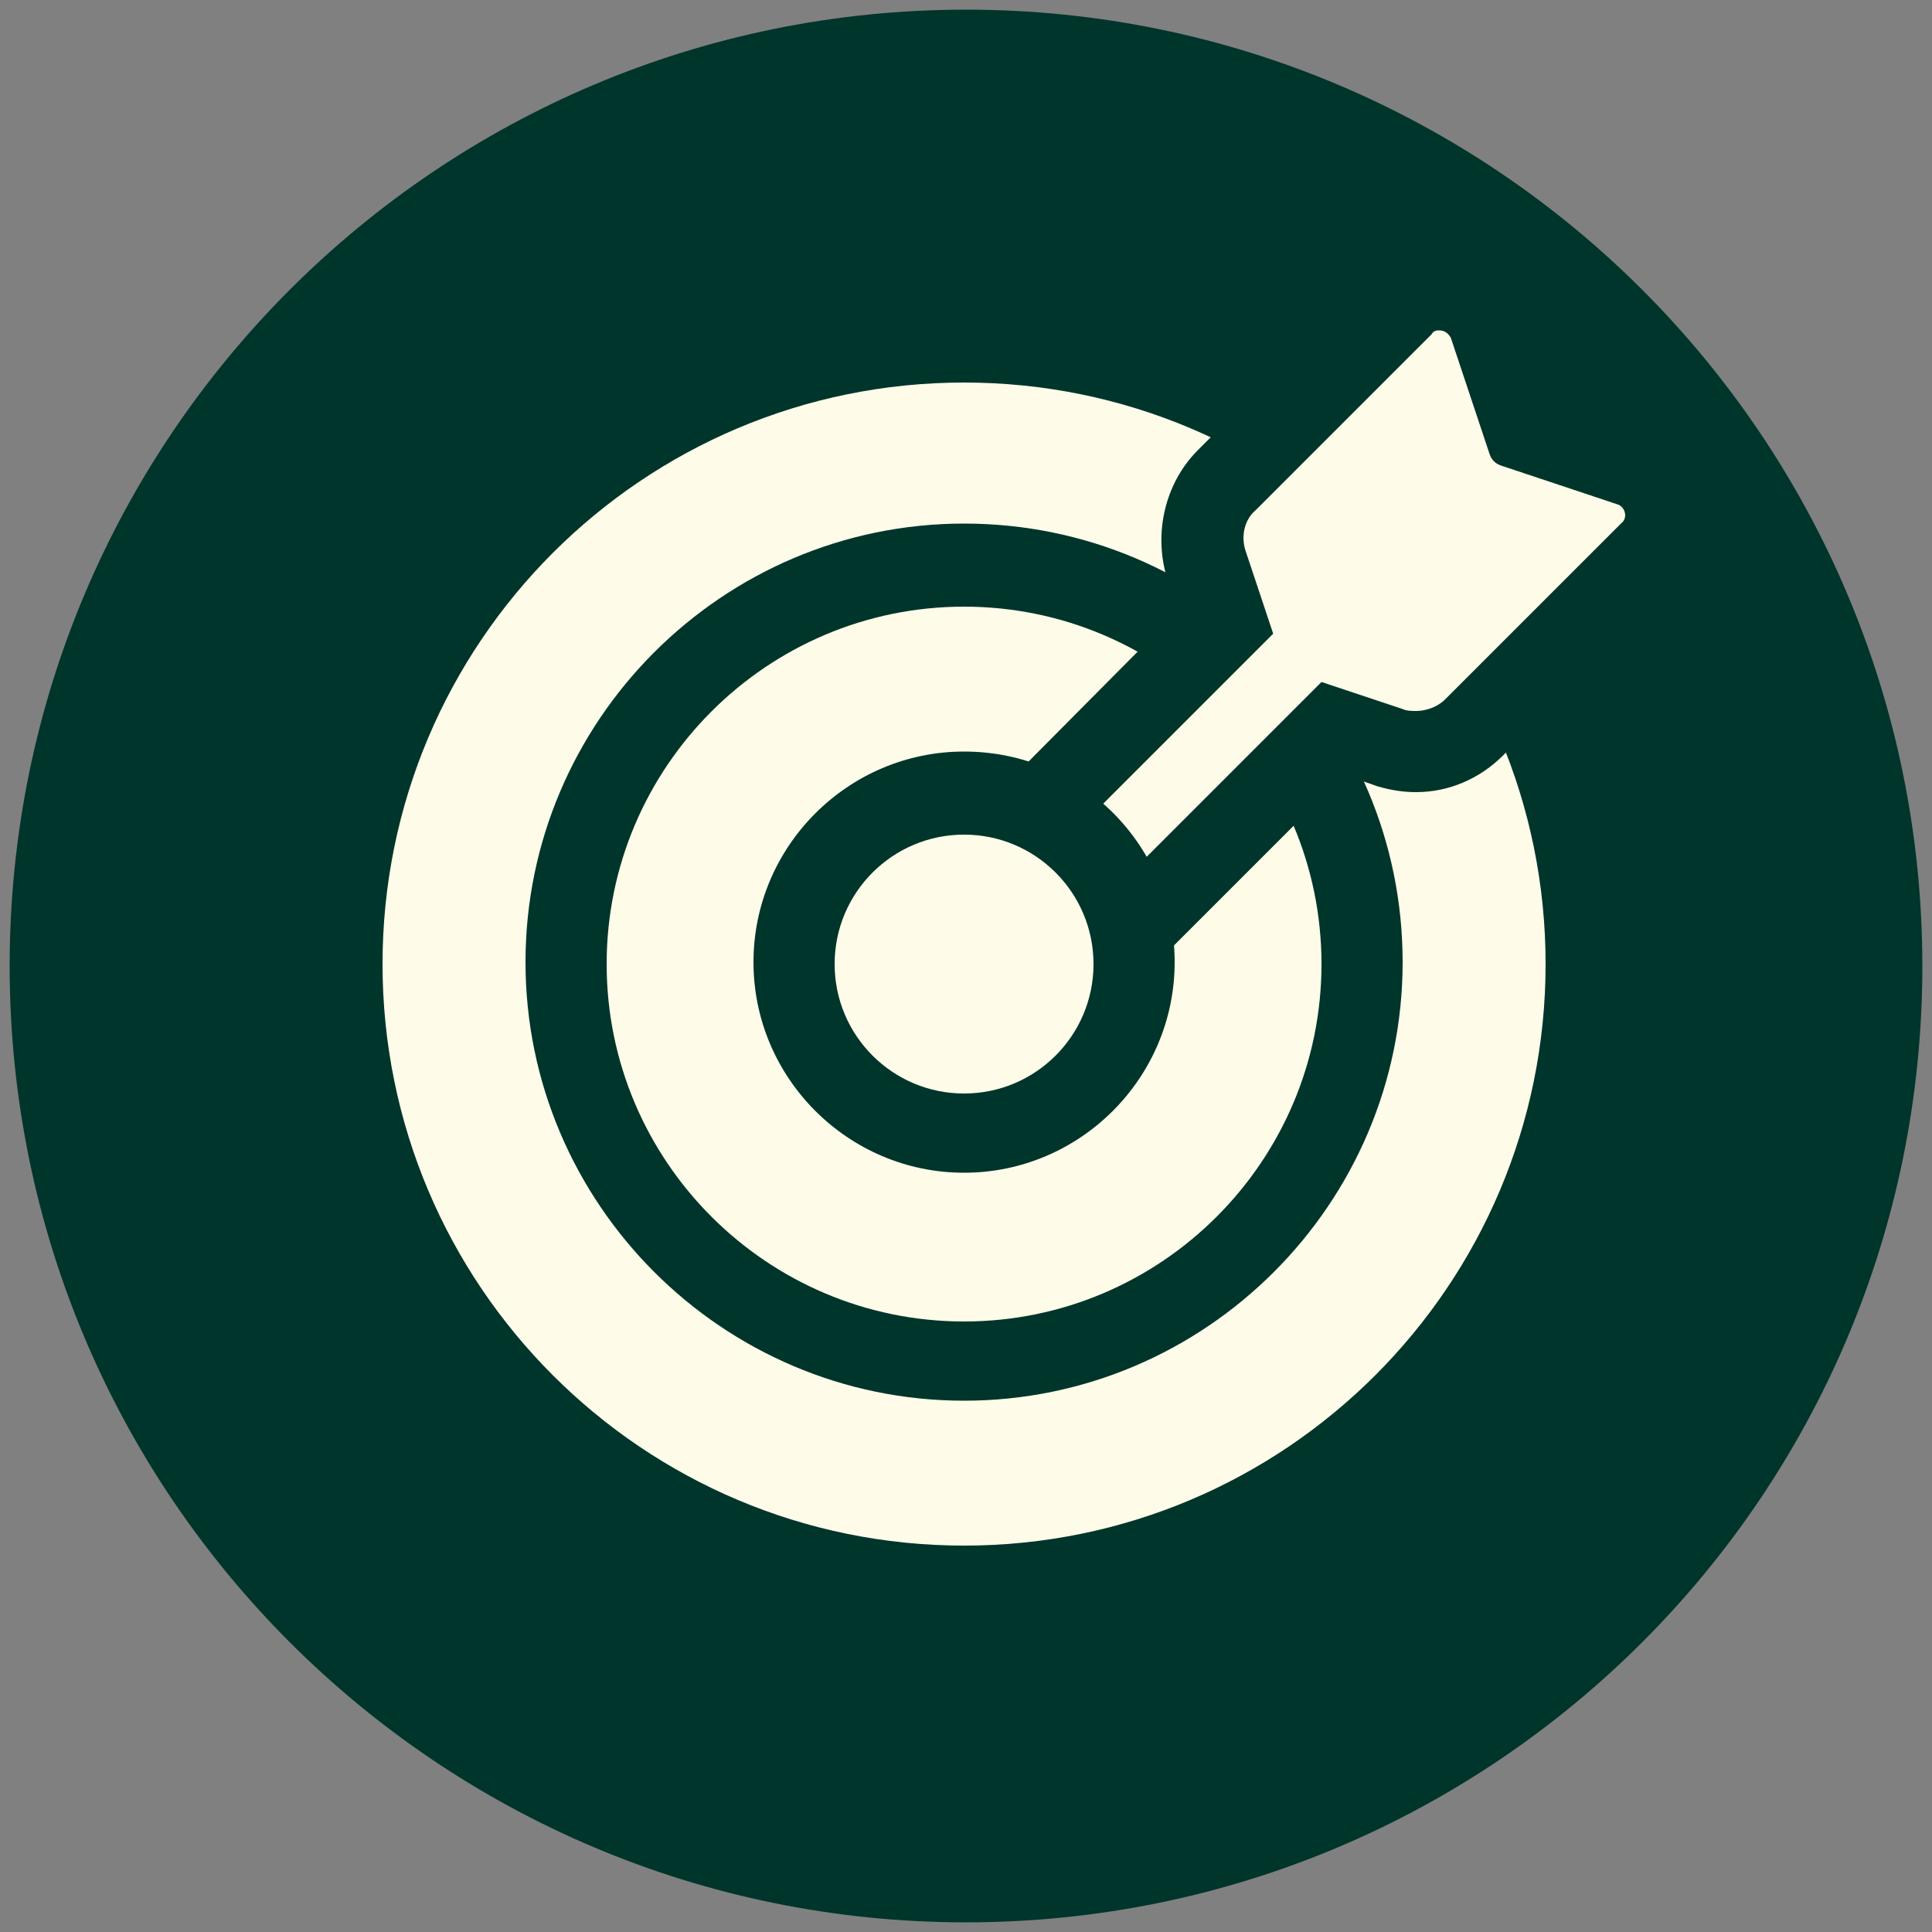
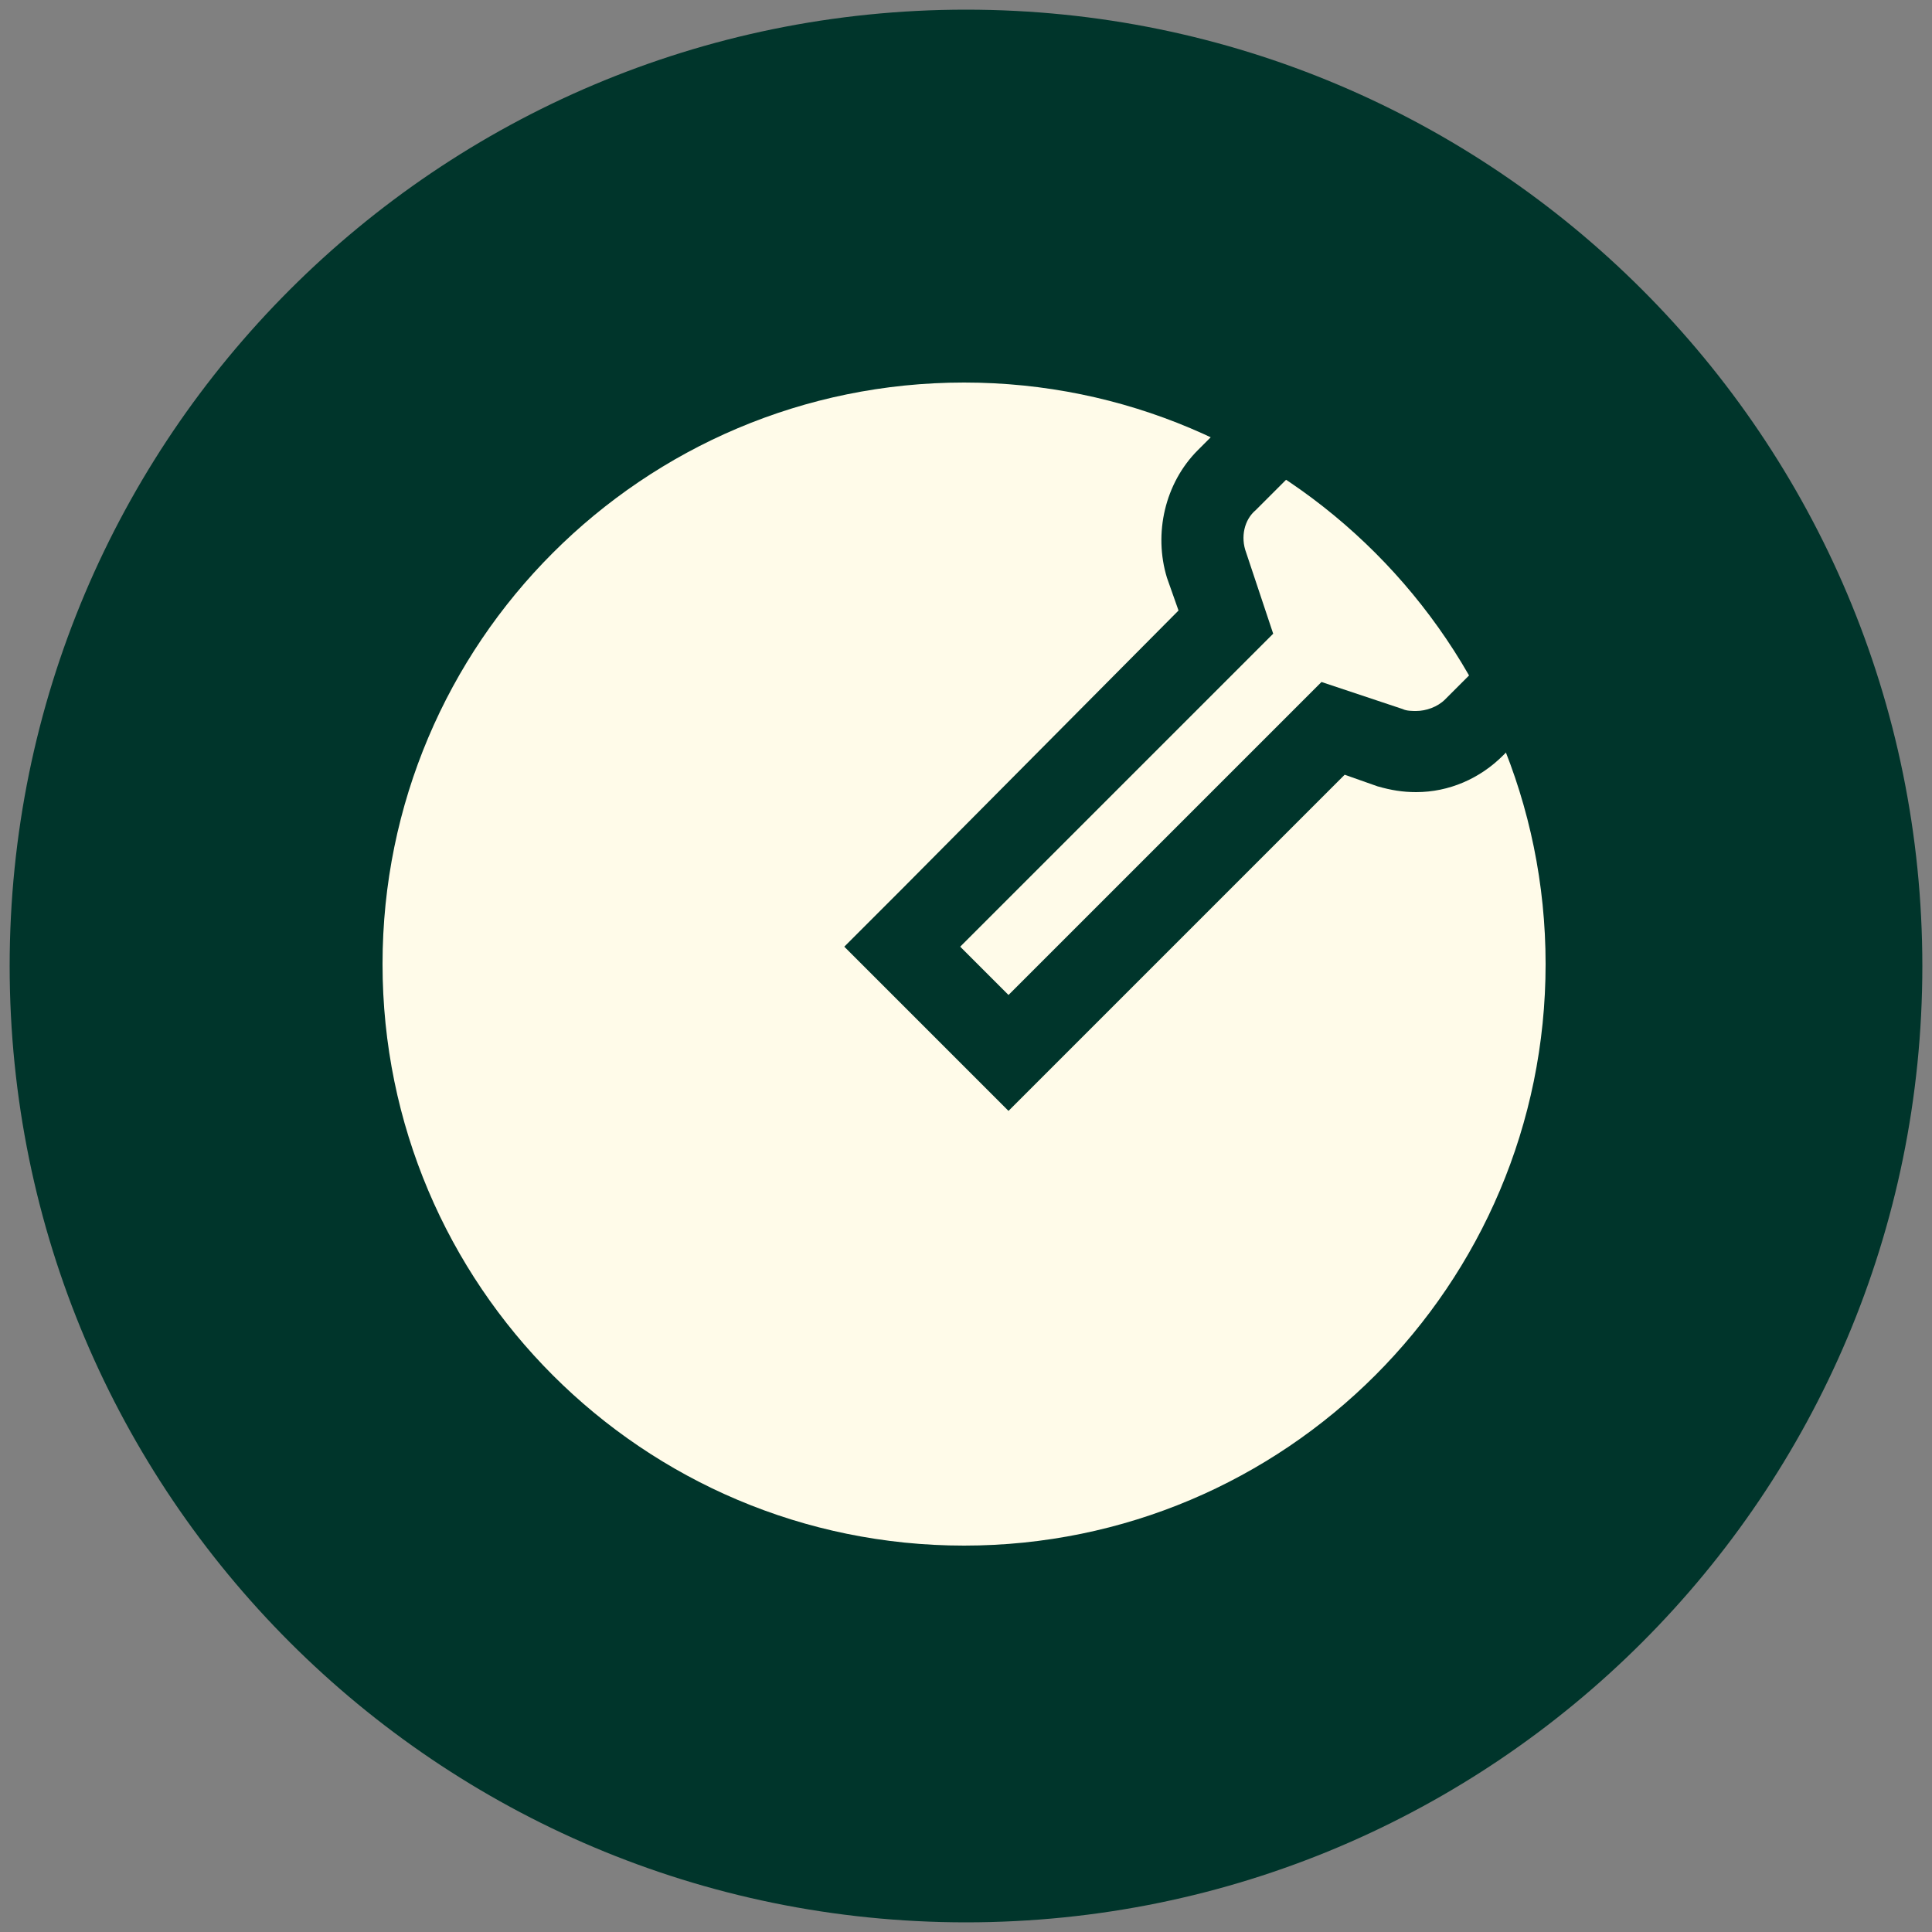
<svg xmlns="http://www.w3.org/2000/svg" width="100" height="100" viewBox="0 0 100 100" fill="none">
  <rect x="0" y="0" width="100" height="100" fill="#808080" stroke="none" />
  <g clip-path="url(#clip0_243_173)">
    <path d="M50 99.5C77.338 99.5 99.5 77.338 99.5 50C99.5 22.662 77.338 0.5 50 0.5C22.662 0.5 0.5 22.662 0.5 50C0.5 77.338 22.662 99.5 50 99.5Z" fill="#00352B" />
    <path d="M49.9 80C66.524 80 80 66.524 80 49.9C80 33.276 66.524 19.8 49.9 19.8C33.276 19.8 19.8 33.276 19.8 49.9C19.8 66.524 33.276 80 49.9 80Z" fill="#FFFBE9" />
-     <path fill-rule="evenodd" clip-rule="evenodd" d="M49.9 70.5C38.5 70.5 29.3 61.3 29.3 49.9C29.3 38.5 38.5 29.3 49.9 29.3C61.3 29.3 70.5 38.5 70.5 49.9C70.5 61.3 61.3 70.5 49.9 70.5Z" fill="#FFFBE9" />
-     <path d="M49.9 31.4C60.1 31.4 68.4 39.7 68.4 49.9C68.4 60.1 60.1 68.4 49.9 68.4C39.7 68.4 31.4 60.1 31.4 49.9C31.4 39.7 39.7 31.4 49.9 31.4ZM49.9 27.1C37.4 27.1 27.2 37.3 27.2 49.8C27.2 62.3 37.4 72.5 49.9 72.5C62.4 72.5 72.6 62.3 72.6 49.8C72.6 37.3 62.5 27.1 49.9 27.1Z" fill="#00352B" />
-     <path fill-rule="evenodd" clip-rule="evenodd" d="M46.7 49L63.5 32.2L62.5 29.2C62 27.6 62.4 26 63.5 24.8L72.6 15.7C73.1 15.2 73.8 14.9 74.5 14.9C75.7 14.9 76.7 15.7 77.1 16.8L78.9 22.2L84.3 24C85.2 24.3 85.9 25 86.1 26C86.3 27 86 27.9 85.4 28.6L76.3 37.7C75.5 38.5 74.4 39 73.3 39C72.8 39 72.4 38.9 71.9 38.8L68.9 37.8L52.2 54.5L46.7 49Z" fill="#FFFBE9" />
    <path d="M74.5 17.1C74.8 17.1 75 17.3 75.1 17.5L77.1 23.5C77.2 23.8 77.4 24 77.7 24.1L83.7 26.1C84.1 26.2 84.3 26.8 83.9 27.1L74.8 36.2C74.4 36.6 73.8 36.8 73.3 36.8C73.1 36.8 72.8 36.8 72.6 36.7L68.4 35.3L52.2 51.5L49.7 49L65.9 32.8L64.5 28.6C64.2 27.8 64.4 26.9 65 26.4L74.1 17.3C74.2 17.1 74.4 17.1 74.5 17.1ZM74.5 12.8C73.2 12.8 72 13.3 71.1 14.2L62 23.3C60.3 25 59.7 27.6 60.4 29.9L61 31.6L46.7 46L43.7 49L46.7 52L49.2 54.5L52.2 57.5L55.2 54.5L69.6 40.1L71.3 40.7C72 40.9 72.6 41 73.3 41C75 41 76.6 40.3 77.8 39.1L86.9 30C88.1 28.8 88.6 27.1 88.2 25.4C87.8 23.7 86.6 22.4 85 21.9L80.6 20.4L79.1 16C78.5 14.2 76.6 12.8 74.5 12.8Z" fill="#00352B" />
-     <path d="M49.9 58.7C54.76 58.7 58.7 54.76 58.7 49.9C58.7 45.04 54.76 41.1 49.9 41.1C45.04 41.1 41.1 45.04 41.1 49.9C41.1 54.76 45.04 58.7 49.9 58.7Z" fill="#FFFBE9" />
-     <path d="M49.9 43.2C53.6 43.2 56.6 46.2 56.6 49.9C56.6 53.6 53.6 56.6 49.9 56.6C46.2 56.6 43.2 53.6 43.2 49.9C43.2 46.2 46.2 43.2 49.9 43.2ZM49.9 38.9C43.9 38.9 39 43.8 39 49.8C39 55.8 43.9 60.7 49.9 60.7C55.9 60.7 60.8 55.8 60.8 49.8C60.8 43.8 56 38.9 49.9 38.9Z" fill="#00352B" />
  </g>
  <defs>
    <clipPath id="clip0_243_173">
      <rect width="100" height="100" fill="white" />
    </clipPath>
  </defs>
</svg>